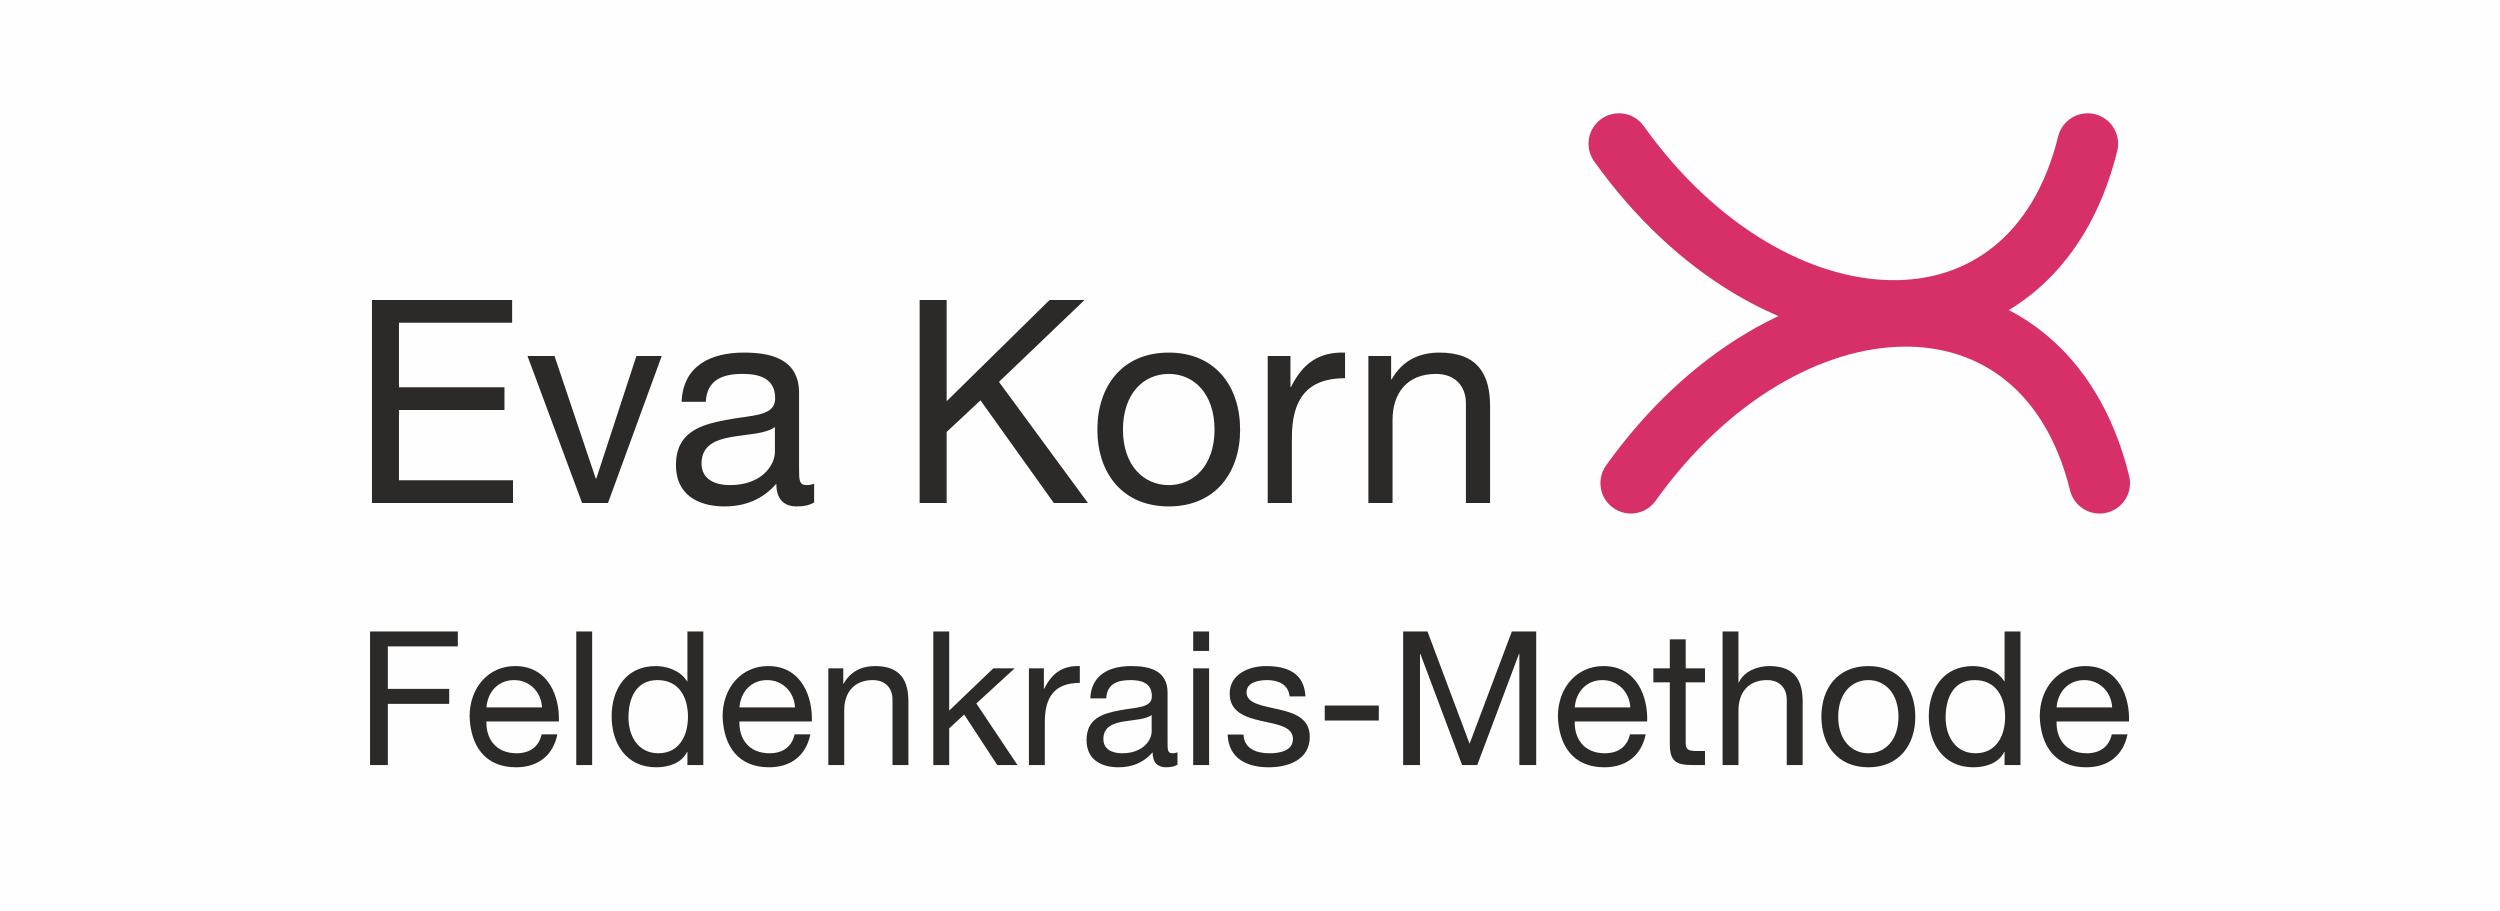
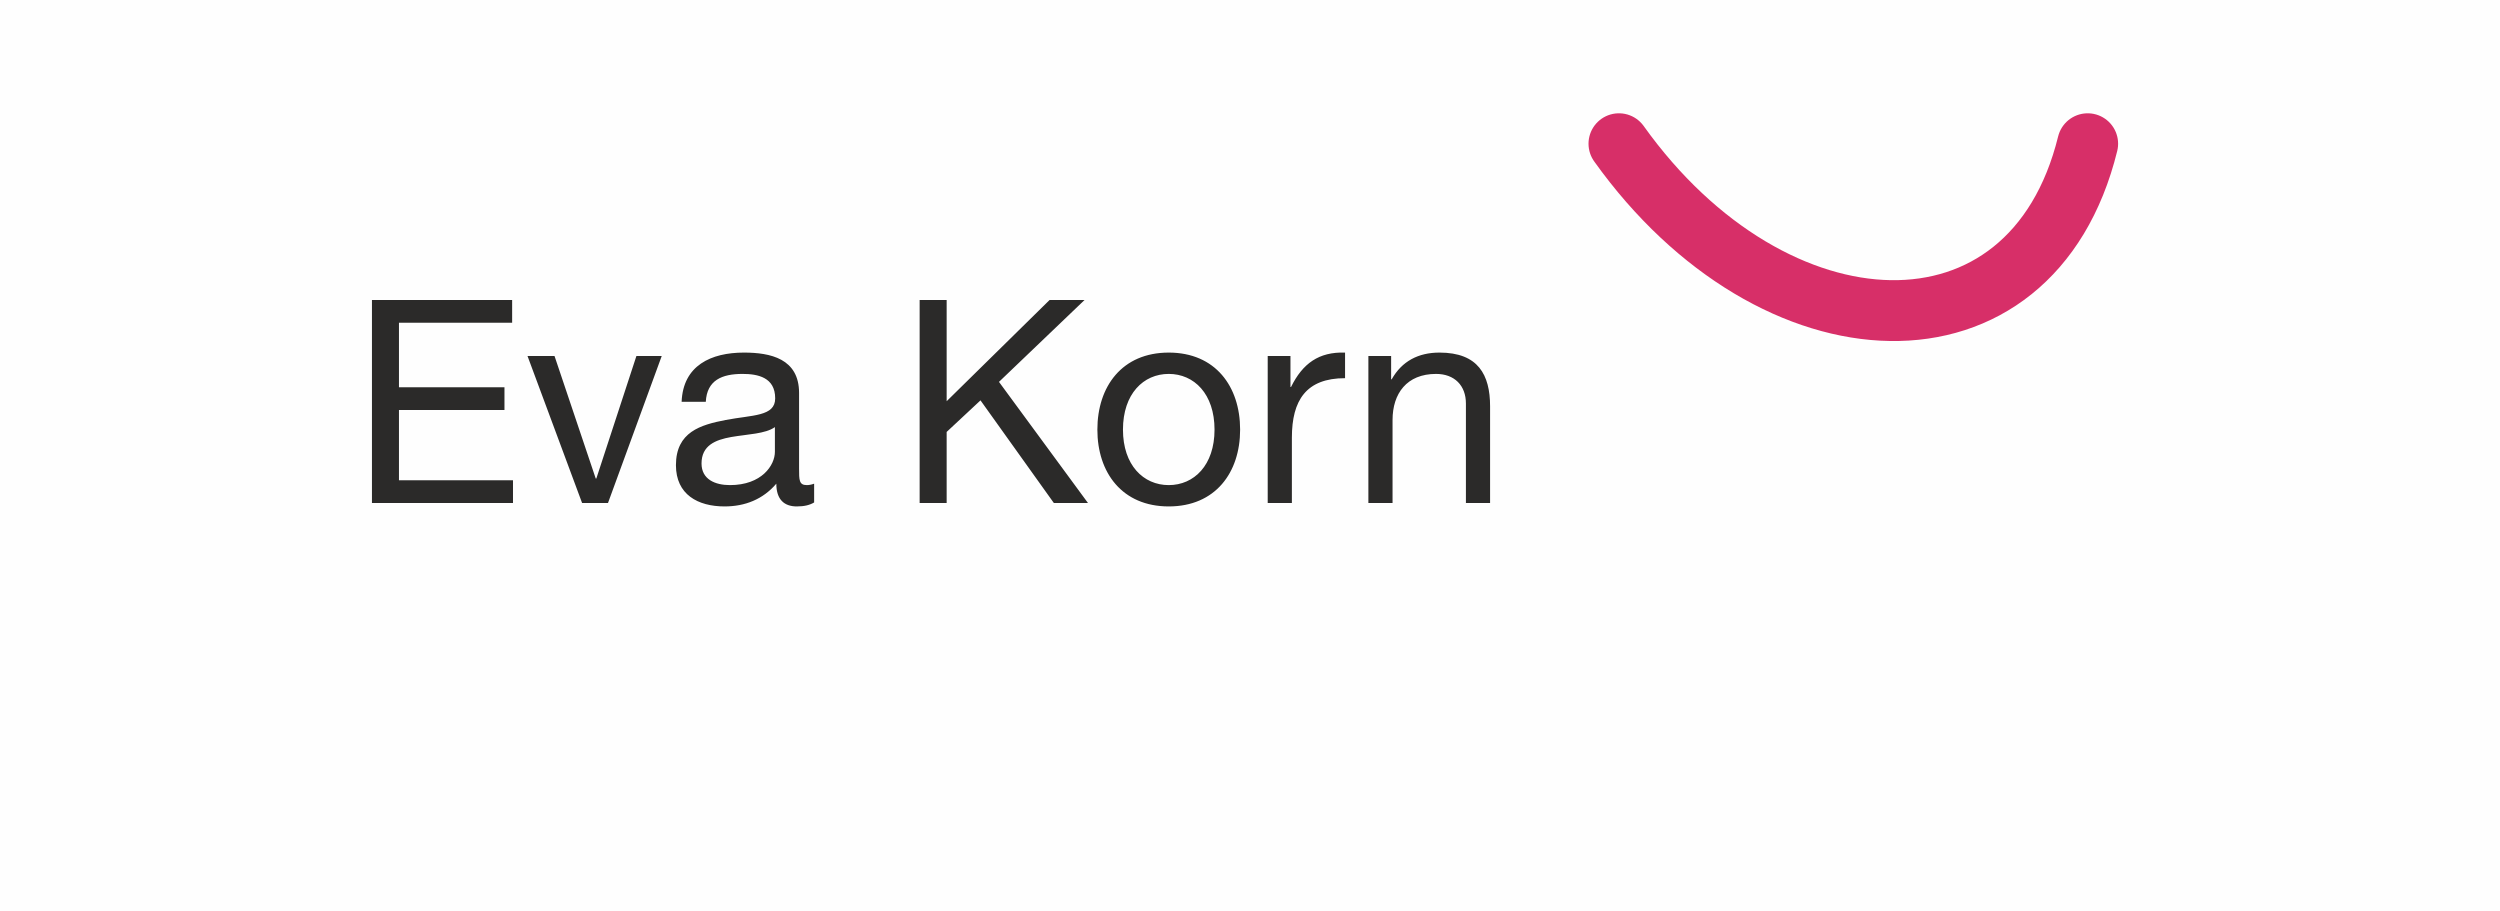
<svg xmlns="http://www.w3.org/2000/svg" xml:space="preserve" width="140.259mm" height="51.111mm" version="1.1" style="shape-rendering:geometricPrecision; text-rendering:geometricPrecision; image-rendering:optimizeQuality; fill-rule:evenodd; clip-rule:evenodd" viewBox="0 0 11049.02 4026.34">
  <defs>
    <style type="text/css">
   
    .str1 {stroke:#D72F68;stroke-width:268.95;stroke-linecap:round;stroke-miterlimit:22.926}
    .str0 {stroke:#D72F68;stroke-width:268.95;stroke-linecap:round;stroke-miterlimit:22.926}
    .fil1 {fill:none}
    .fil0 {fill:#FEFEFE}
    .fil2 {fill:#2B2A29;fill-rule:nonzero}
   
  </style>
  </defs>
  <g id="Ebene_x0020_1">
    <rect class="fil0" y="0" width="11049.02" height="4026.34" />
    <g id="_2605474566080">
      <g>
        <path class="fil1 str0" d="M7155.08 635.19c684.49,958.1 1823.31,1008.57 2071.67,0" />
-         <path class="fil1 str1" d="M7207.71 2135.17c684.49,-958.1 1823.31,-1008.57 2071.67,0" />
      </g>
      <path class="fil2" d="M1643.84 2223.17l623.38 0 0 -100.54 -503.98 0 0 -310.43 466.27 0 0 -100.54 -466.27 0 0 -285.29 500.2 0 0 -100.54 -619.6 0 0 897.35zm1280.68 -649.77l-111.85 0 -177.21 541.68 -2.51 0 -182.23 -541.68 -119.39 0 241.3 649.77 114.37 0 237.53 -649.77zm500.21 423.55c0,59.07 -57.81,147.04 -198.58,147.04 -65.35,0 -125.68,-25.14 -125.68,-95.52 0,-79.18 60.33,-104.32 130.71,-116.89 71.64,-12.56 152.08,-13.82 193.55,-43.98l0 109.34zm173.43 140.76c-13.83,5.03 -23.88,6.29 -32.68,6.29 -33.93,0 -33.93,-22.62 -33.93,-72.89l0 -334.31c0,-152.08 -126.94,-178.47 -243.82,-178.47 -144.53,0 -268.96,56.55 -275.24,217.42l106.83 0c5.03,-95.52 71.64,-123.17 162.13,-123.17 67.87,0 144.53,15.09 144.53,108.09 0,80.44 -100.54,72.89 -218.68,95.52 -110.59,21.36 -219.94,52.79 -219.94,199.83 0,129.45 96.78,182.23 214.92,182.23 90.49,0 169.67,-31.42 228.73,-100.54 0,70.39 35.2,100.54 90.49,100.54 33.94,0 57.81,-6.28 76.66,-17.59l0 -82.95zm466.27 85.46l119.4 0 0 -314.2 149.56 -139.5 324.26 453.7 150.81 0 -393.38 -535.39 378.3 -361.96 -154.59 0 -454.95 447.42 0 -447.42 -119.4 0 0 897.35zm785.5 -324.26c0,189.78 109.35,339.34 315.46,339.34 206.12,0 315.46,-149.56 315.46,-339.34 0,-191.03 -109.34,-340.59 -315.46,-340.59 -206.11,0 -315.46,149.56 -315.46,340.59zm113.11 0c0,-158.36 90.49,-246.33 202.34,-246.33 111.85,0 202.34,87.98 202.34,246.33 0,157.1 -90.49,245.08 -202.34,245.08 -111.85,0 -202.34,-87.98 -202.34,-245.08zm639.72 324.26l106.83 0 0 -289.06c0,-164.64 62.84,-262.68 235.02,-262.68l0 -113.11c-115.63,-3.77 -187.26,47.75 -238.79,152.07l-2.51 0 0 -136.99 -100.54 0 0 649.77zm444.91 0l106.83 0 0 -366.99c0,-116.88 62.84,-203.6 192.28,-203.6 81.7,0 131.97,51.54 131.97,130.71l0 439.88 106.83 0 0 -427.31c0,-139.5 -52.79,-237.53 -223.71,-237.53 -93,0 -165.9,37.7 -211.14,118.14l-2.51 0 0 -103.06 -100.54 0 0 649.77z" />
-       <path class="fil2" d="M1635.48 3381.23l78.56 0 0 -270.43 271.26 0 0 -66.16 -271.26 0 0 -187.73 309.31 0 0 -66.16 -387.87 0 0 590.49zm758.37 -135.63c-12.41,55.41 -52.93,83.53 -110.82,83.53 -93.45,0 -135.63,-66.16 -133.15,-140.59l320.05 0c4.14,-103.38 -42.18,-244.8 -193.52,-244.8 -116.6,0 -200.97,94.28 -200.97,222.46 4.14,130.67 68.65,224.95 205.1,224.95 95.93,0 163.75,-51.28 182.77,-145.55l-69.46 0zm-243.97 -119.09c4.96,-65.33 48.79,-120.74 122.39,-120.74 69.47,0 119.92,53.76 123.23,120.74l-245.62 0zm396.97 254.72l70.29 0 0 -590.49 -70.29 0 0 590.49zm561.54 -590.49l-70.29 0 0 219.99 -1.65 0c-31.43,-50.45 -94.29,-66.99 -138.12,-66.99 -130.67,0 -195.18,101.72 -195.18,222.46 0,120.75 65.34,224.95 196.83,224.95 58.72,0 113.3,-20.68 136.46,-67.82l1.65 0 0 57.89 70.29 0 0 -590.49zm-330.8 380.42c0,-83.53 32.25,-165.4 128.18,-165.4 96.76,0 134.8,77.74 134.8,162.09 0,80.23 -36.39,161.27 -130.67,161.27 -90.97,0 -132.32,-77.74 -132.32,-157.96zm734.39 74.44c-12.41,55.41 -52.93,83.53 -110.82,83.53 -93.45,0 -135.63,-66.16 -133.15,-140.59l320.05 0c4.14,-103.38 -42.18,-244.8 -193.52,-244.8 -116.6,0 -200.97,94.28 -200.97,222.46 4.14,130.67 68.65,224.95 205.1,224.95 95.93,0 163.75,-51.28 182.77,-145.55l-69.46 0zm-243.97 -119.09c4.96,-65.33 48.79,-120.74 122.39,-120.74 69.47,0 119.92,53.76 123.23,120.74l-245.62 0zm392.83 254.72l70.29 0 0 -241.49c0,-76.91 41.36,-133.97 126.54,-133.97 53.76,0 86.83,33.91 86.83,86.01l0 289.45 70.3 0 0 -281.18c0,-91.8 -34.74,-156.31 -147.21,-156.31 -61.2,0 -109.17,24.81 -138.94,77.74l-1.65 0 0 -67.81 -66.16 0 0 427.56zm463.96 0l70.29 0 0 -162.1 66.16 -61.19 146.38 223.29 89.32 0 -181.94 -272.08 169.53 -155.48 -94.28 0 -195.18 186.9 0 -349.83 -70.29 0 0 590.49zm422.6 0l70.3 0 0 -190.21c0,-108.34 41.35,-172.85 154.65,-172.85l0 -74.43c-76.08,-2.48 -123.22,31.42 -157.13,100.07l-1.65 0 0 -90.14 -66.16 0 0 427.56zm542.51 -148.86c0,38.87 -38.04,96.76 -130.67,96.76 -43,0 -82.7,-16.54 -82.7,-62.86 0,-52.1 39.7,-68.64 86.01,-76.91 47.14,-8.27 100.07,-9.1 127.36,-28.94l0 71.95zm114.13 92.62c-9.1,3.31 -15.72,4.14 -21.5,4.14 -22.33,0 -22.33,-14.89 -22.33,-47.97l0 -219.98c0,-100.07 -83.53,-117.44 -160.44,-117.44 -95.11,0 -176.98,37.21 -181.11,143.07l70.3 0c3.31,-62.86 47.14,-81.04 106.68,-81.04 44.66,0 95.11,9.93 95.11,71.12 0,52.93 -66.16,47.97 -143.9,62.86 -72.77,14.06 -144.73,34.73 -144.73,131.49 0,85.19 63.68,119.92 141.42,119.92 59.55,0 111.65,-20.68 150.52,-66.16 0,46.31 23.16,66.16 59.55,66.16 22.33,0 38.04,-4.14 50.45,-11.58l0 -54.58zm69.47 56.24l70.29 0 0 -427.56 -70.29 0 0 427.56zm70.29 -590.49l-70.29 0 0 86.01 70.29 0 0 -86.01zm81.87 455.69c4.14,105.86 85.19,144.73 181.12,144.73 86.83,0 181.94,-33.09 181.94,-134.8 0,-82.71 -69.47,-105.86 -139.76,-121.57 -65.34,-15.72 -139.76,-23.98 -139.76,-74.43 0,-43.01 48.79,-54.58 90.97,-54.58 46.31,0 94.28,17.36 99.24,71.95l70.29 0c-5.78,-104.2 -81.04,-133.97 -175.32,-133.97 -74.43,0 -159.62,35.56 -159.62,121.57 0,81.88 70.3,105.03 139.76,120.75 70.3,15.72 139.77,24.81 139.77,79.39 0,53.76 -59.55,63.68 -103.38,63.68 -57.89,0 -112.48,-19.85 -114.96,-82.7l-70.3 0zm429.22 -62.03l239.01 0 0 -66.16 -239.01 0 0 66.16zm346.52 196.83l74.43 0 0 -491.25 1.65 0 184.42 491.25 66.99 0 184.42 -491.25 1.65 0 0 491.25 74.44 0 0 -590.49 -107.51 0 -186.9 496.21 -186.08 -496.21 -107.51 0 0 590.49zm1002.34 -135.63c-12.41,55.41 -52.93,83.53 -110.82,83.53 -93.45,0 -135.63,-66.16 -133.15,-140.59l320.05 0c4.14,-103.38 -42.18,-244.8 -193.52,-244.8 -116.6,0 -200.97,94.28 -200.97,222.46 4.14,130.67 68.65,224.95 205.1,224.95 95.93,0 163.75,-51.28 182.77,-145.55l-69.46 0zm-243.97 -119.09c4.96,-65.33 48.79,-120.74 122.39,-120.74 69.47,0 119.92,53.76 123.23,120.74l-245.62 0zm490.42 -301.03l-70.3 0 0 128.19 -72.77 0 0 62.03 72.77 0 0 272.08c0,78.56 28.95,93.45 101.72,93.45l53.76 0 0 -62.03 -32.25 0c-43.83,0 -52.93,-5.79 -52.93,-38.04l0 -265.47 85.18 0 0 -62.03 -85.18 0 0 -128.19zm162.92 555.76l70.29 0 0 -241.49c0,-76.91 41.36,-133.97 126.54,-133.97 53.76,0 86.83,33.91 86.83,86.01l0 289.45 70.3 0 0 -281.18c0,-91.8 -34.74,-156.31 -147.21,-156.31 -51.28,0 -111.65,21.51 -134.81,72.77l-1.65 0 0 -225.77 -70.29 0 0 590.49zm436.66 -213.37c0,124.88 71.95,223.3 207.58,223.3 135.63,0 207.58,-98.41 207.58,-223.3 0,-125.7 -71.95,-224.12 -207.58,-224.12 -135.63,0 -207.58,98.41 -207.58,224.12zm74.44 0c0,-104.2 59.55,-162.09 133.15,-162.09 73.61,0 133.15,57.89 133.15,162.09 0,103.38 -59.54,161.27 -133.15,161.27 -73.6,0 -133.15,-57.89 -133.15,-161.27zm805.51 -377.12l-70.29 0 0 219.99 -1.65 0c-31.43,-50.45 -94.29,-66.99 -138.12,-66.99 -130.67,0 -195.18,101.72 -195.18,222.46 0,120.75 65.34,224.95 196.83,224.95 58.72,0 113.3,-20.68 136.46,-67.82l1.65 0 0 57.89 70.29 0 0 -590.49zm-330.8 380.42c0,-83.53 32.25,-165.4 128.18,-165.4 96.76,0 134.8,77.74 134.8,162.09 0,80.23 -36.39,161.27 -130.67,161.27 -90.97,0 -132.32,-77.74 -132.32,-157.96zm734.39 74.44c-12.41,55.41 -52.93,83.53 -110.82,83.53 -93.45,0 -135.63,-66.16 -133.15,-140.59l320.05 0c4.14,-103.38 -42.18,-244.8 -193.52,-244.8 -116.6,0 -200.97,94.28 -200.97,222.46 4.14,130.67 68.65,224.95 205.1,224.95 95.93,0 163.75,-51.28 182.77,-145.55l-69.46 0zm-243.97 -119.09c4.96,-65.33 48.79,-120.74 122.39,-120.74 69.47,0 119.92,53.76 123.23,120.74l-245.62 0z" />
    </g>
  </g>
</svg>